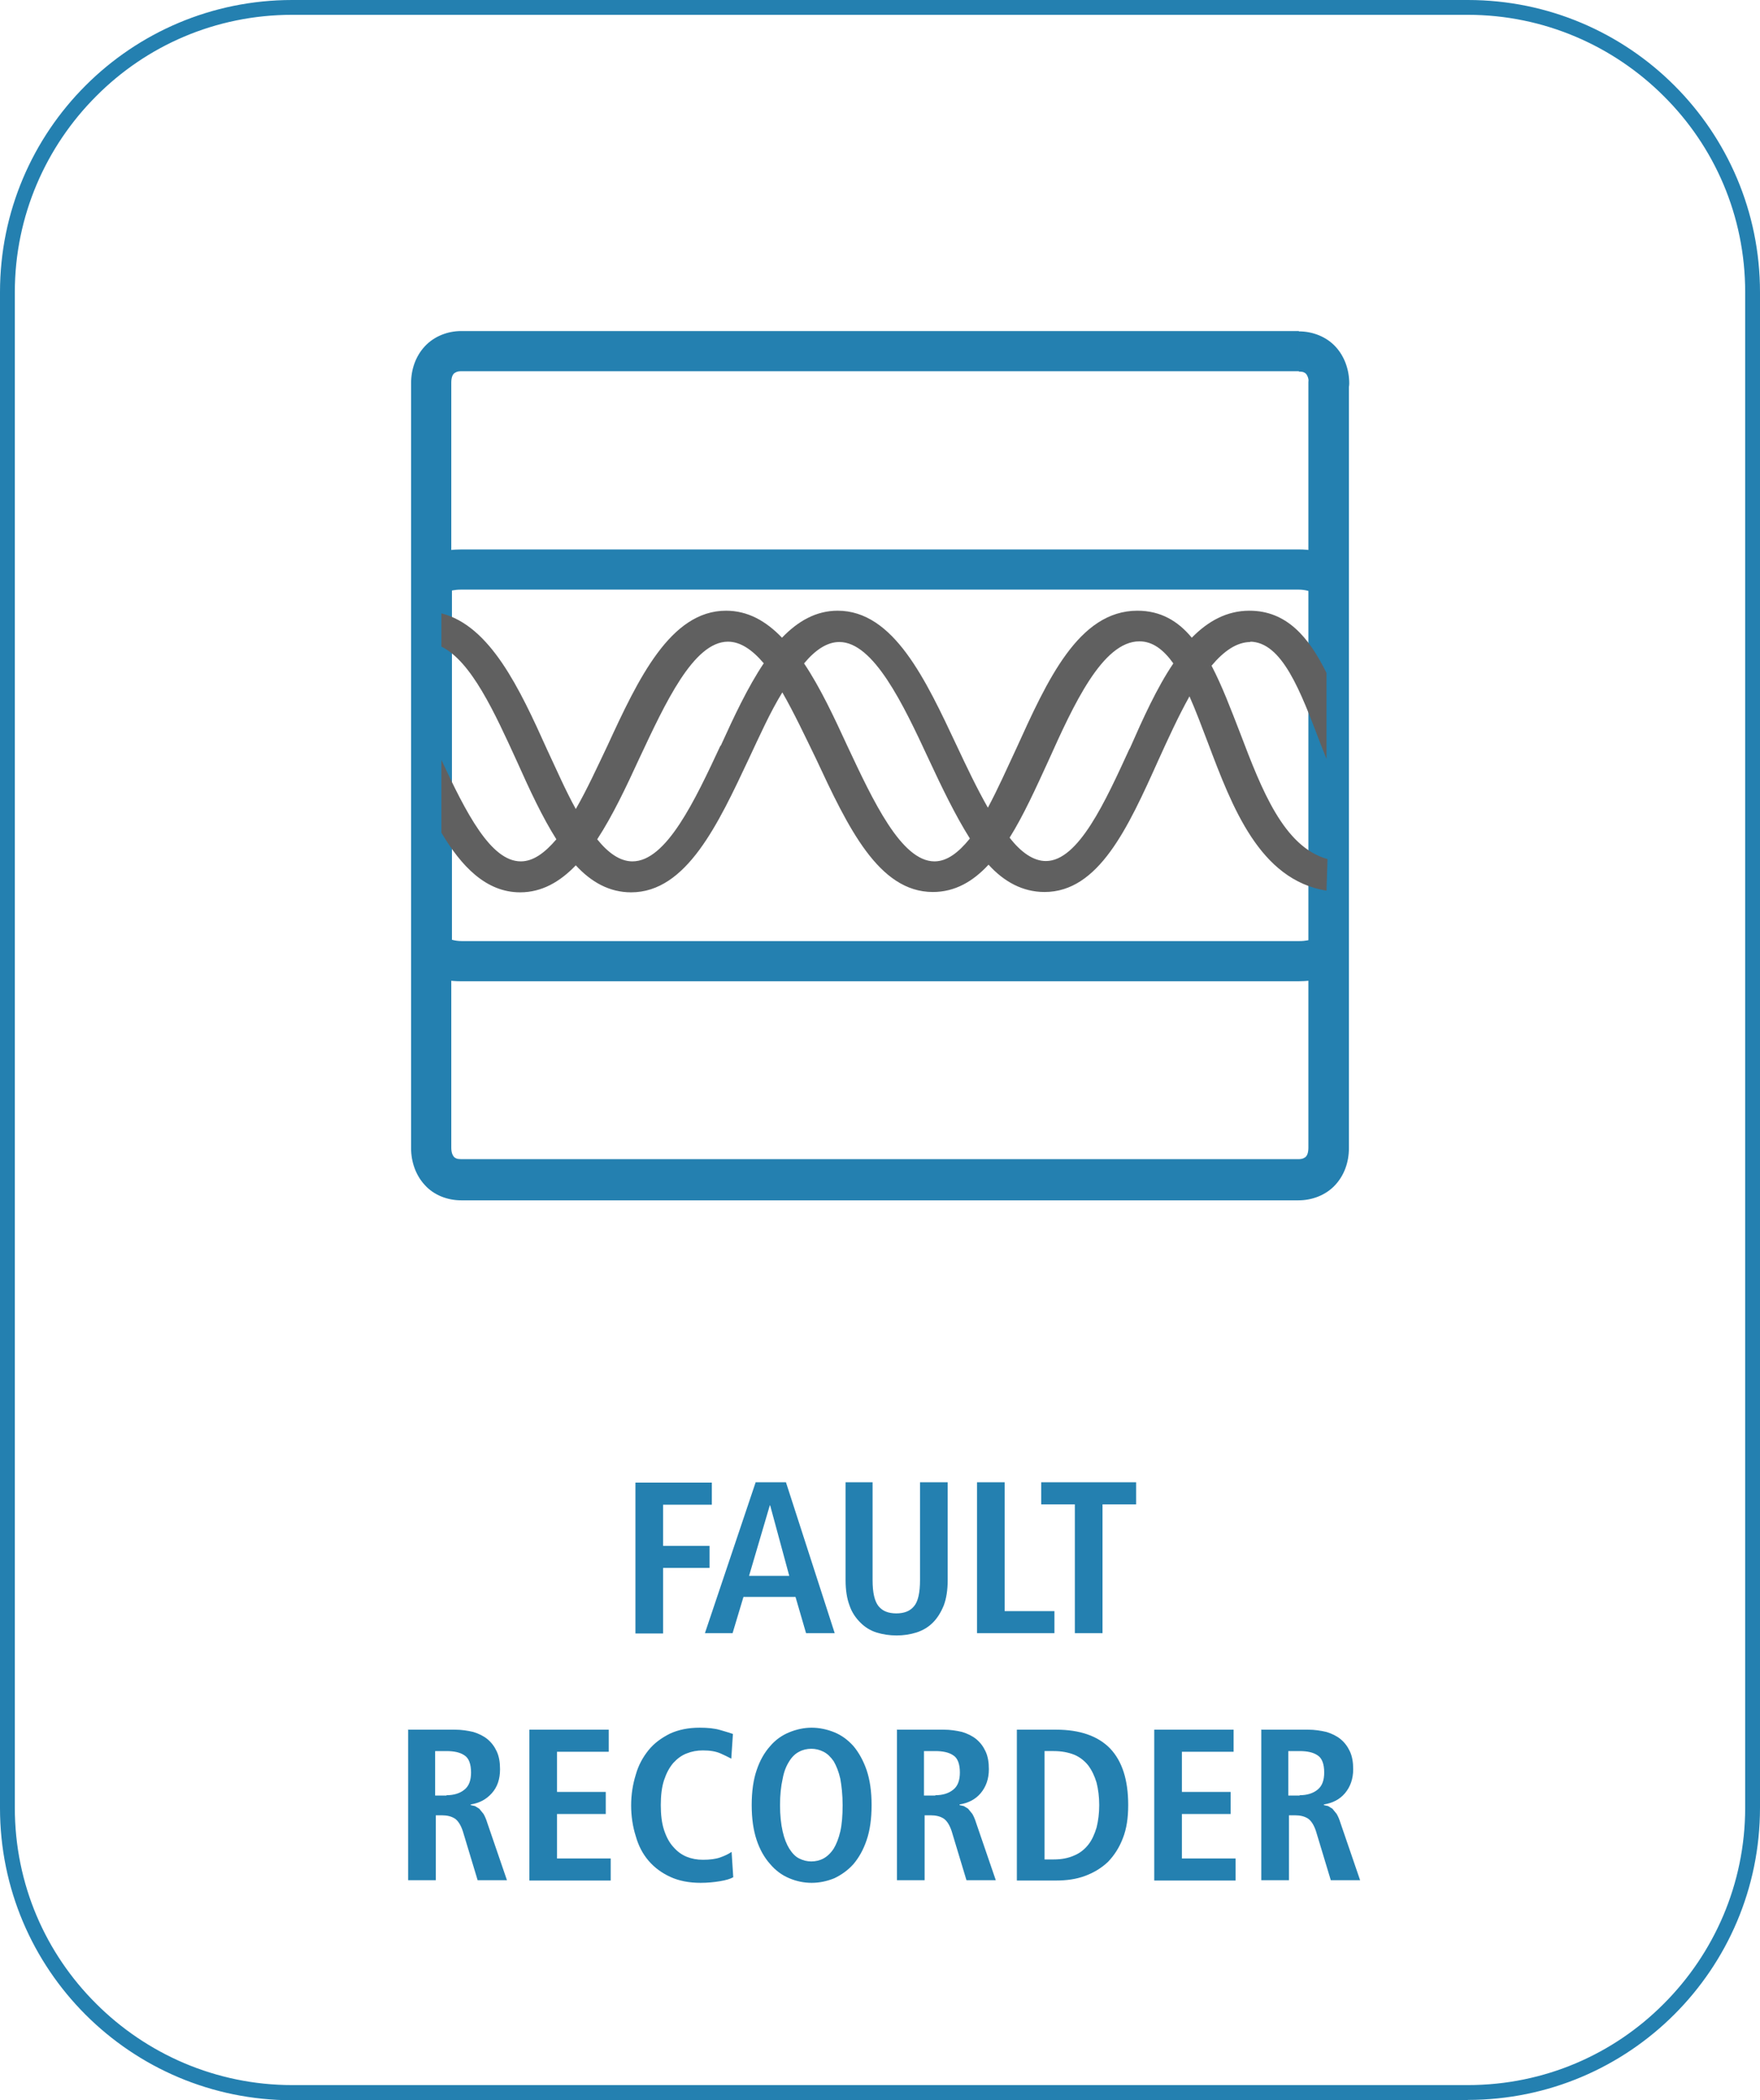
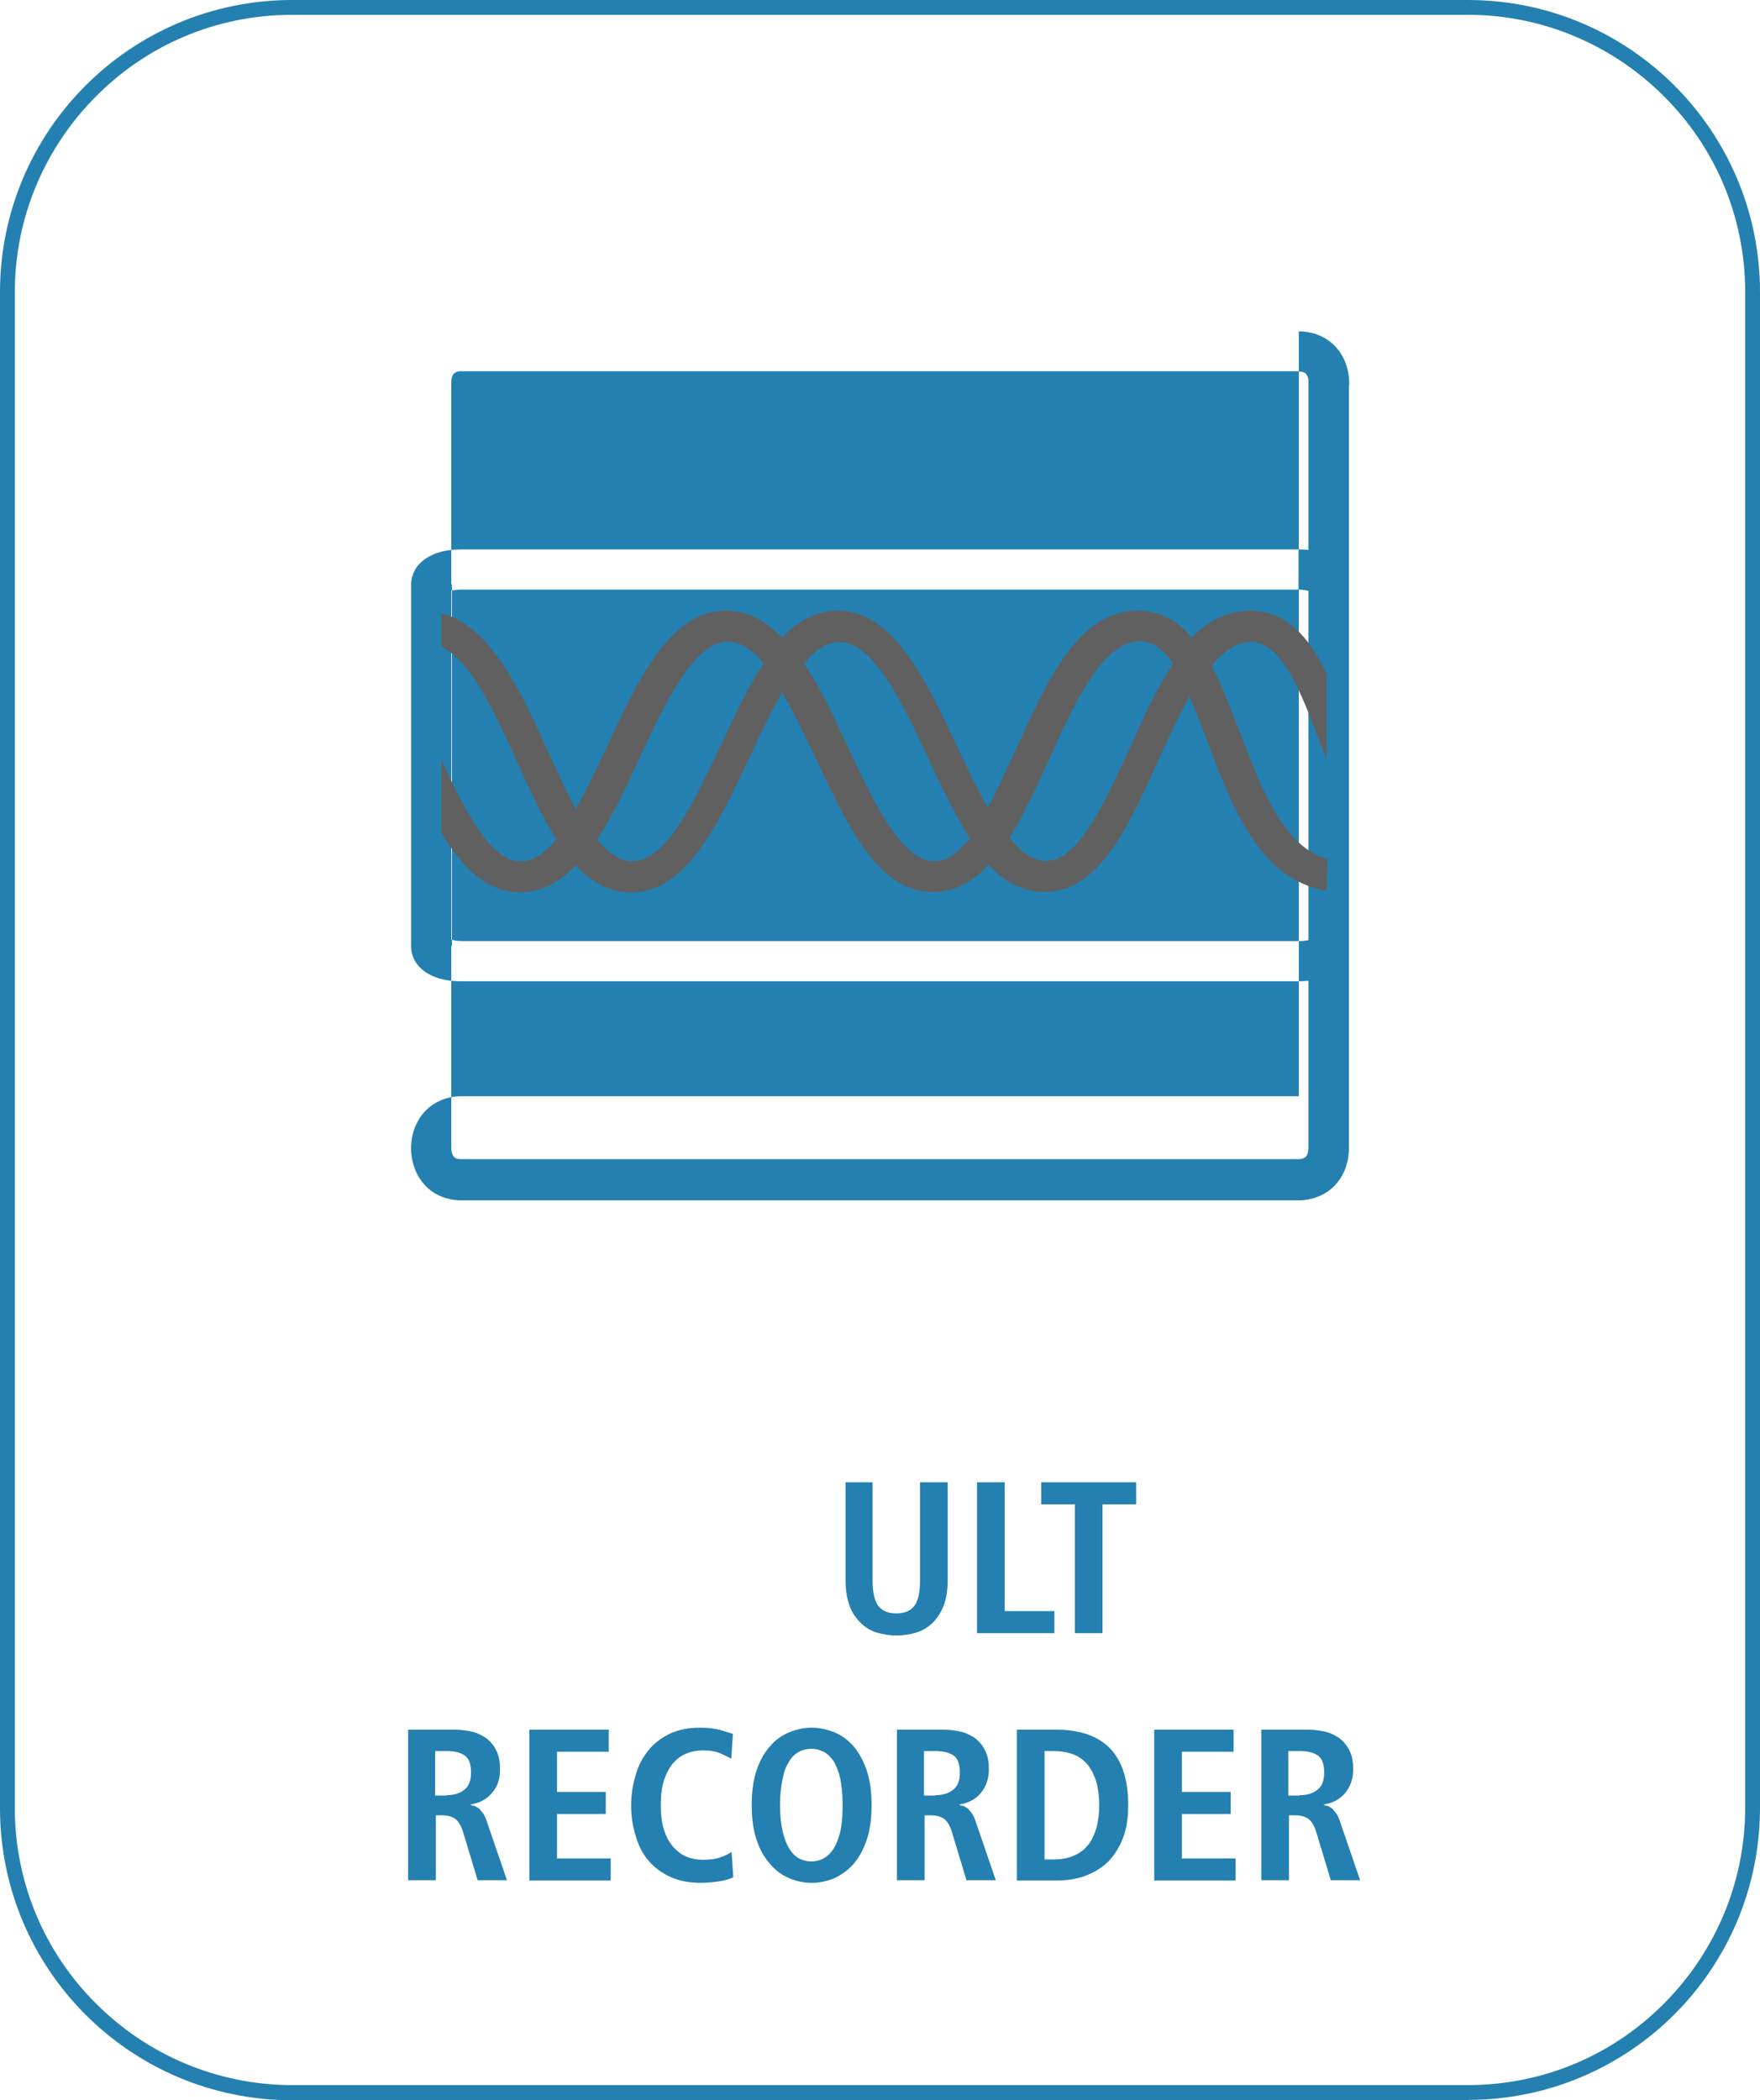
<svg xmlns="http://www.w3.org/2000/svg" id="Layer_1" viewBox="0 0 53.43 63.76">
  <path d="m44.56,63.53v.23H8.87c-4.9,0-8.87-3.97-8.87-8.87V8.87C0,3.97,3.97,0,8.87,0h35.69c4.9,0,8.87,3.97,8.87,8.87v46.01c0,4.9-3.97,8.87-8.87,8.87v-.45c2.33,0,4.43-.94,5.95-2.47,1.52-1.52,2.47-3.63,2.47-5.95V8.87c0-2.33-.94-4.43-2.47-5.95-1.52-1.52-3.63-2.47-5.95-2.47H8.87c-2.33,0-4.43.94-5.95,2.47C1.4,4.44.45,6.55.45,8.87v46.01c0,2.33.94,4.43,2.47,5.95,1.52,1.52,3.63,2.47,5.95,2.47h35.69v.23Z" fill="#2480b0" />
-   <path d="m39.43,17.29v.61H14c-.2,0-.35.04-.39.06h0s-.08-.13-.08-.13l.13.08-.04.05-.08-.13.13.08-.26-.17h.31l-.05.17-.26-.17h.31v10.97h-.3l.24-.18.06.18h-.3l.24-.18-.1.08.07-.11.03.03-.1.08.07-.11s.16.07.39.07h25.42c.2,0,.35-.04.39-.06h0s.08.13.08.13l-.13-.08.04-.05.08.13-.13-.08.26.17h-.31l.05-.17.26.17h-.31v-10.98c0-.25.15-.47.37-.56.23-.1.49-.05.66.12h0s-.42.45-.42.45h-.61.3l-.24.18-.06-.18h.3l-.24.18.1-.08-.07.11-.03-.03.1-.08-.07.11s-.16-.07-.39-.07v-1.22c.34,0,.65.05.93.19.14.07.28.17.4.32.12.15.19.35.19.56,0,.25-.15.47-.37.56s-.49.05-.66-.12h0s.42-.45.42-.45h.61v10.98c0,.21-.08.41-.19.56-.18.22-.4.33-.62.41-.22.07-.46.1-.72.1H14c-.34,0-.65-.05-.93-.19-.14-.07-.28-.17-.4-.32-.12-.15-.19-.35-.19-.56v-10.97c0-.21.08-.41.19-.56.18-.22.4-.33.62-.41.22-.07.46-.1.72-.1h25.43v.61Zm0-6.63v.61H14c-.13,0-.18.04-.22.07-.04.04-.08.12-.08.28v23.22c0,.17.05.24.08.28.04.04.09.07.22.07h25.42c.13,0,.18-.04.22-.07.04-.04.08-.12.08-.28V11.61c0-.28.2-.53.47-.6.28-.06.56.07.69.33v.02s-.54.27-.54.27h-.61c0-.17-.05-.24-.08-.28-.04-.04-.09-.07-.22-.07v-1.22c.42,0,.83.16,1.11.46.28.3.42.71.42,1.12,0,.28-.2.53-.47.6-.28.06-.56-.07-.69-.33v-.02s.54-.27.54-.27h.61v23.24c0,.42-.14.82-.42,1.12-.28.3-.69.46-1.11.46H14c-.42,0-.83-.16-1.1-.46-.28-.3-.42-.71-.42-1.12V11.63c0-.42.14-.82.42-1.12.28-.3.69-.46,1.1-.46h25.43v.61Z" fill="#2480b0" />
-   <path d="m24.14,48.48h-1.57l-.33,1.1h-.84l1.54-4.58h.92l1.48,4.58h-.87l-.32-1.1Zm-.18-.64l-.58-2.14h-.01l-.63,2.14h1.22Zm-4.67-2.83h2.32v.67h-1.48v1.25h1.41v.67h-1.41v1.99h-.84v-4.58Z" fill="#2480b0" />
+   <path d="m39.43,17.29v.61H14c-.2,0-.35.04-.39.06h0s-.08-.13-.08-.13l.13.08-.04.05-.08-.13.13.08-.26-.17h.31l-.05.17-.26-.17h.31v10.97h-.3l.24-.18.06.18h-.3l.24-.18-.1.08.07-.11.03.03-.1.08.07-.11s.16.07.39.07h25.42c.2,0,.35-.04.39-.06h0s.08.13.08.13l-.13-.08.04-.05.08.13-.13-.08.26.17h-.31l.05-.17.26.17h-.31v-10.98c0-.25.15-.47.37-.56.23-.1.49-.05.66.12h0s-.42.45-.42.45h-.61.3l-.24.18-.06-.18h.3l-.24.18.1-.08-.07.11-.03-.03.1-.08-.07.11s-.16-.07-.39-.07v-1.22c.34,0,.65.05.93.19.14.07.28.17.4.32.12.15.19.35.19.56,0,.25-.15.47-.37.56s-.49.05-.66-.12h0s.42-.45.42-.45h.61v10.98c0,.21-.08.41-.19.56-.18.22-.4.33-.62.41-.22.07-.46.1-.72.1H14c-.34,0-.65-.05-.93-.19-.14-.07-.28-.17-.4-.32-.12-.15-.19-.35-.19-.56v-10.97c0-.21.08-.41.19-.56.18-.22.4-.33.62-.41.22-.07.46-.1.72-.1h25.43v.61Zm0-6.63v.61H14c-.13,0-.18.04-.22.07-.04.04-.08.12-.08.28v23.22c0,.17.05.24.08.28.04.04.09.07.22.07h25.42c.13,0,.18-.04.22-.07.04-.04.08-.12.08-.28V11.61c0-.28.2-.53.47-.6.28-.06.56.07.69.33v.02s-.54.27-.54.27h-.61c0-.17-.05-.24-.08-.28-.04-.04-.09-.07-.22-.07v-1.22c.42,0,.83.16,1.11.46.28.3.42.71.42,1.12,0,.28-.2.53-.47.6-.28.06-.56-.07-.69-.33v-.02s.54-.27.54-.27h.61v23.24c0,.42-.14.82-.42,1.12-.28.3-.69.46-1.11.46H14c-.42,0-.83-.16-1.1-.46-.28-.3-.42-.71-.42-1.12c0-.42.14-.82.42-1.12.28-.3.69-.46,1.1-.46h25.43v.61Z" fill="#2480b0" />
  <path d="m32.63,45.67h-1.02v-.67h2.88v.67h-1.02v3.91h-.84v-3.91Zm-2.97-.67h.84v3.91h1.51v.67h-2.35v-4.58Zm-3.17,0v2.97c0,.38.06.64.18.79.12.15.3.22.54.22s.42-.07.54-.22c.12-.14.18-.41.18-.79v-2.97h.84v2.97c0,.3-.04.56-.12.77-.09.22-.2.39-.33.52-.14.14-.31.24-.5.3-.19.06-.39.09-.6.09s-.42-.03-.61-.09c-.19-.06-.35-.16-.49-.3-.14-.14-.26-.31-.33-.52-.08-.21-.12-.47-.12-.77v-2.97h.84Z" fill="#2480b0" />
  <path d="m39.46,54.5c.22,0,.41-.06.54-.17.14-.11.2-.29.2-.52,0-.26-.07-.44-.2-.52-.13-.09-.31-.13-.55-.13h-.34v1.35h.34Zm-1.18-1.99h1.43c.2,0,.39.03.56.07.16.05.31.12.43.22.12.1.21.22.28.37.07.15.1.33.1.54,0,.3-.09.54-.25.73s-.38.3-.64.34v.02l.13.03.13.08.13.16c.04.07.08.16.11.26l.6,1.75h-.89l-.45-1.49c-.06-.18-.14-.31-.24-.38-.11-.07-.24-.1-.39-.1h-.19v1.97h-.84v-4.58Zm-3.24,0h2.41v.67h-1.57v1.22h1.48v.67h-1.48v1.35h1.63v.67h-2.47v-4.58Zm-3.33,3.94h.28c.24,0,.44-.04.62-.12.17-.07.31-.18.43-.33.11-.14.19-.32.25-.52.05-.2.08-.43.08-.68s-.03-.48-.08-.68c-.06-.2-.14-.37-.25-.52-.11-.14-.26-.26-.43-.33-.18-.07-.38-.11-.62-.11h-.28v3.29Zm-.84-3.94h1.19c.72,0,1.27.19,1.64.57.37.39.55.96.55,1.72,0,.39-.05.72-.16,1-.11.29-.26.52-.45.72-.2.19-.43.33-.7.43-.27.1-.56.14-.88.14h-1.19v-4.58Zm-2.47,1.99c.22,0,.41-.06.54-.17.14-.11.2-.29.2-.52,0-.26-.07-.44-.2-.52-.13-.09-.31-.13-.55-.13h-.34v1.35h.34Zm-1.18-1.99h1.43c.2,0,.39.03.56.07.16.05.31.12.43.22.12.1.21.22.28.37.07.15.1.33.1.54,0,.3-.09.54-.25.73s-.38.3-.64.34v.02l.13.03.13.08.13.16c.04.07.08.16.11.26l.6,1.75h-.89l-.45-1.49c-.06-.18-.14-.31-.24-.38-.11-.07-.24-.1-.39-.1h-.19v1.97h-.84v-4.58Zm-4.25,1.23c.1-.3.24-.54.41-.73.16-.19.36-.33.58-.42.22-.09.45-.14.68-.14s.47.05.69.14c.22.09.41.23.58.42.16.19.3.44.4.73.1.3.15.65.15,1.06s-.05.77-.15,1.06c-.1.3-.24.54-.4.73-.17.19-.37.33-.58.43-.22.09-.45.14-.69.14s-.47-.05-.68-.14c-.22-.09-.42-.24-.58-.43-.17-.19-.31-.43-.41-.73-.1-.3-.15-.65-.15-1.06s.05-.77.15-1.06Zm.79,1.86c.05.22.12.39.2.52.09.14.18.24.3.3s.24.09.37.09.26-.03.37-.09.22-.16.31-.3c.08-.13.15-.31.2-.52.05-.22.07-.49.07-.8s-.03-.58-.07-.8c-.05-.22-.12-.39-.2-.53-.09-.13-.19-.23-.31-.29-.12-.06-.24-.09-.37-.09s-.26.03-.37.09c-.12.06-.22.16-.3.29-.09.14-.16.31-.2.53-.05.22-.08.49-.08.8s.03.58.08.8Zm-1.5,1.39c-.09.05-.22.09-.4.12-.18.03-.38.05-.59.05-.35,0-.66-.06-.92-.18-.26-.12-.48-.28-.66-.49s-.31-.46-.39-.75c-.09-.28-.14-.6-.14-.93s.05-.64.14-.93c.08-.29.22-.54.39-.75.17-.21.39-.37.65-.5.26-.12.56-.18.9-.18.24,0,.45.02.62.07s.31.09.39.12l-.05.75c-.09-.05-.2-.1-.33-.16-.14-.06-.31-.09-.53-.09-.18,0-.34.03-.49.09-.16.06-.29.16-.41.29-.12.14-.21.31-.28.52s-.1.47-.1.76.03.55.1.76.16.38.28.51c.12.14.26.24.41.3.15.06.31.09.49.09.2,0,.38-.02.52-.07s.25-.1.35-.17l.05.77Zm-6.19-4.48h2.41v.67h-1.57v1.22h1.48v.67h-1.48v1.35h1.63v.67h-2.47v-4.58Zm-2.51,1.99c.22,0,.41-.06.54-.17.14-.11.2-.29.2-.52,0-.26-.07-.44-.2-.52-.13-.09-.31-.13-.55-.13h-.34v1.35h.34Zm-1.18-1.99h1.43c.2,0,.39.03.56.07.16.05.31.12.43.22.12.1.21.22.28.37.07.15.1.33.1.54,0,.3-.08.54-.25.73s-.38.3-.64.34v.02l.13.03.13.08.13.16c.04.07.08.16.11.26l.6,1.75h-.89l-.45-1.49c-.06-.18-.14-.31-.24-.38-.11-.07-.24-.1-.39-.1h-.19v1.97h-.84v-4.58Z" fill="#2480b0" />
  <path d="m37.94,19.48c.98,0,1.54,1.5,2.14,3.08l.19.48v-2.61c-.54-1.1-1.22-1.89-2.34-1.89-.69,0-1.26.32-1.75.82-.42-.51-.95-.82-1.65-.82-1.79,0-2.74,2.12-3.68,4.19-.28.6-.56,1.23-.86,1.79-.33-.58-.64-1.23-.94-1.87-.95-2.02-1.92-4.11-3.62-4.11-.66,0-1.21.32-1.69.82-.49-.51-1.04-.82-1.7-.82-1.69,0-2.67,2.08-3.6,4.1-.31.65-.62,1.33-.96,1.92-.3-.54-.58-1.18-.87-1.8-.84-1.87-1.73-3.76-3.21-4.14v1.01c.91.45,1.61,1.99,2.3,3.5.38.85.76,1.67,1.19,2.35-.35.41-.7.67-1.08.67-.91,0-1.66-1.47-2.41-3.08v2.21c.6,1.01,1.35,1.81,2.39,1.81.66,0,1.21-.32,1.69-.82.47.51,1.02.82,1.68.82,1.68,0,2.64-2.07,3.58-4.07.32-.68.64-1.4,1.01-2,.35.61.69,1.33,1.02,2.01.97,2.08,1.9,4.05,3.55,4.05.67,0,1.22-.32,1.69-.83.47.52,1.04.83,1.7.83,1.64,0,2.53-1.94,3.45-3.99.3-.66.61-1.34.95-1.95.19.43.37.91.56,1.41.74,1.96,1.57,4.16,3.6,4.49l.03-.96c-1.33-.37-2-2.11-2.65-3.82-.28-.72-.55-1.44-.87-2.05.37-.44.76-.72,1.19-.72m-16.1,3.15c-.77,1.65-1.64,3.51-2.67,3.51-.38,0-.74-.26-1.07-.67.47-.72.88-1.59,1.28-2.46.78-1.66,1.64-3.54,2.69-3.54.38,0,.74.25,1.08.65h.01c-.49.73-.91,1.63-1.31,2.51m7.56,2.82c-.34.42-.69.69-1.07.69-1.01,0-1.87-1.85-2.64-3.49-.41-.89-.83-1.79-1.32-2.52.34-.41.7-.65,1.07-.65,1.04,0,1.94,1.89,2.71,3.55.4.86.81,1.71,1.25,2.41h0Zm4.85-2.73c-.73,1.59-1.55,3.41-2.54,3.41-.38,0-.76-.27-1.1-.71.42-.67.8-1.51,1.18-2.34.76-1.69,1.64-3.62,2.76-3.62.4,0,.73.25,1.03.67-.5.74-.92,1.67-1.32,2.58" fill="#606060" />
</svg>